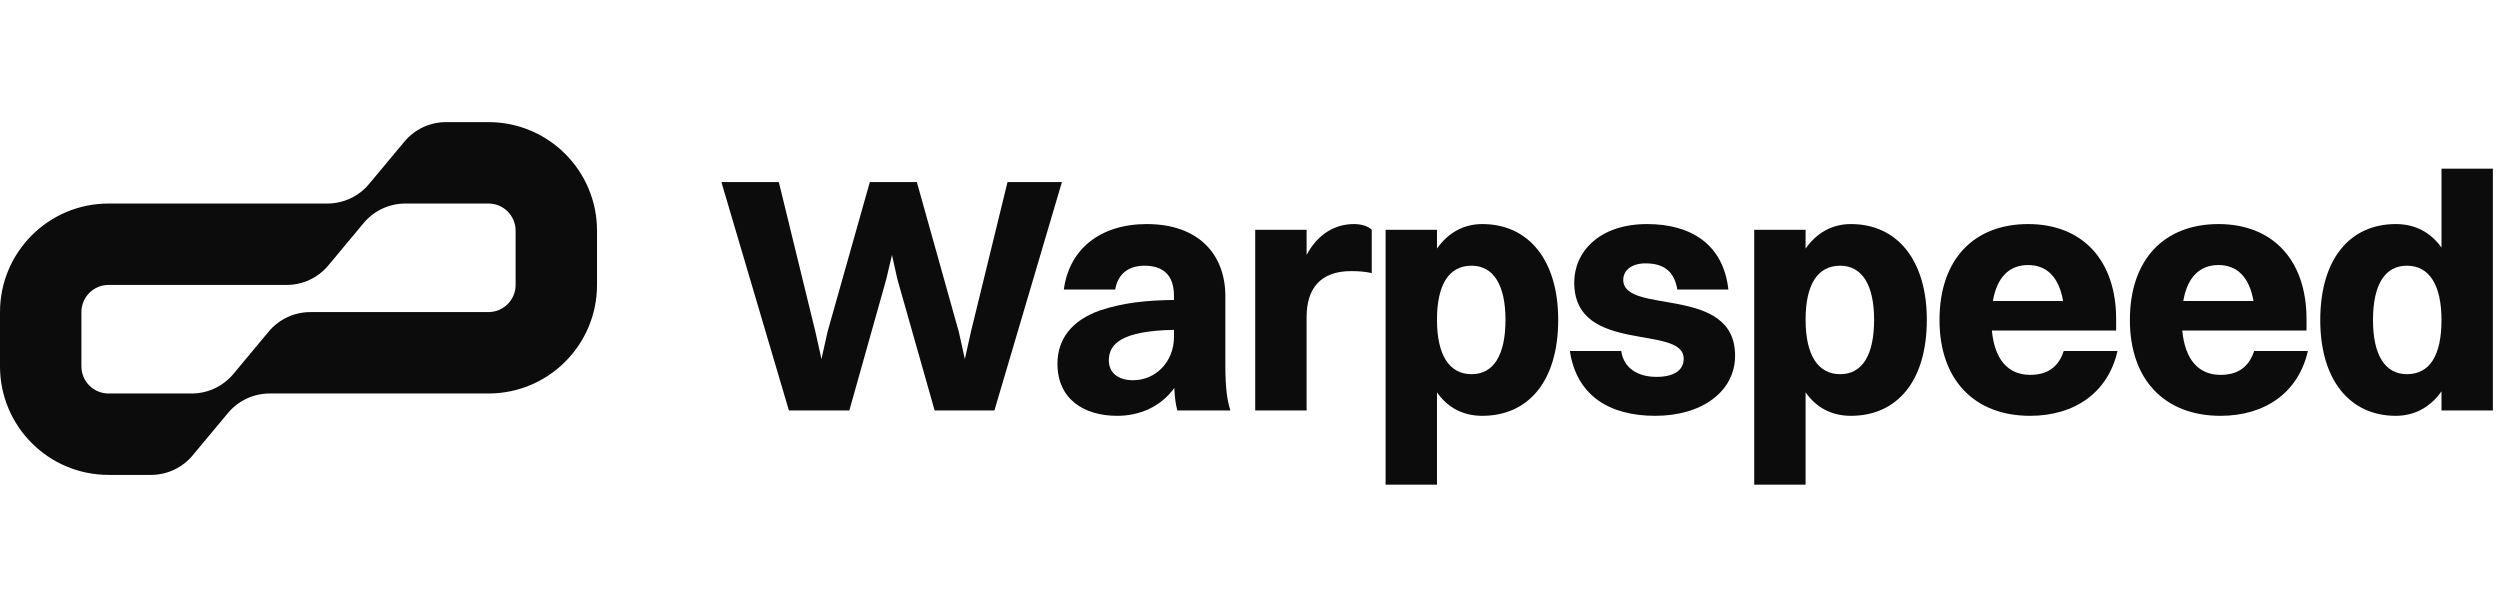
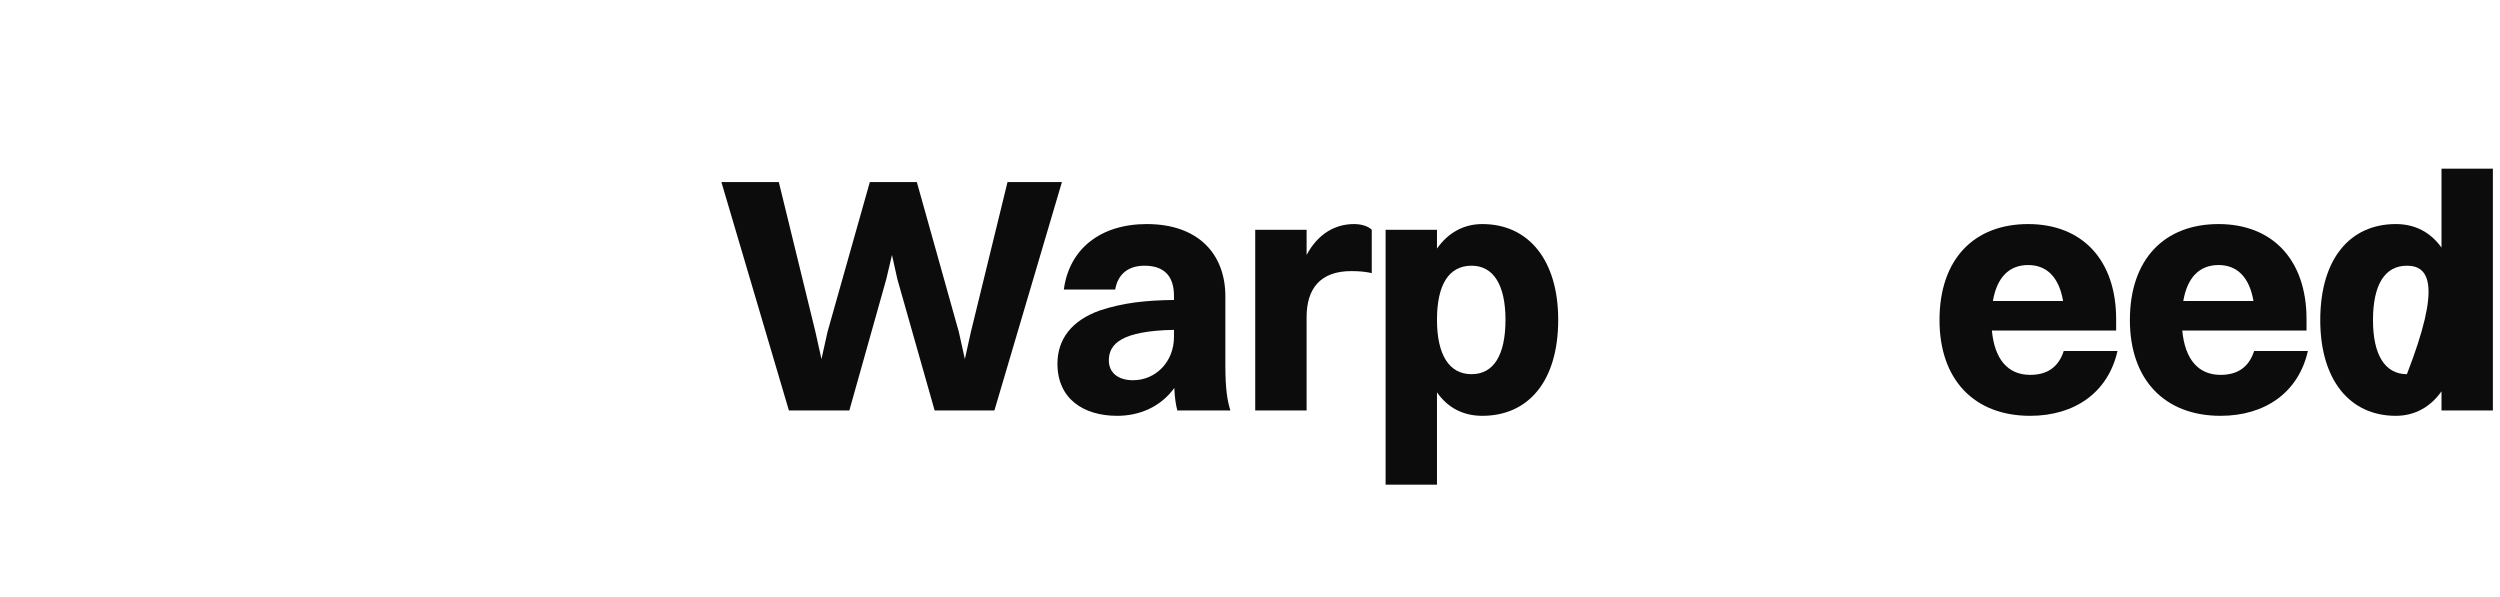
<svg xmlns="http://www.w3.org/2000/svg" width="201" height="48" viewBox="0 0 201 48" fill="none">
-   <path fill-rule="evenodd" clip-rule="evenodd" d="M18.328 33.207C19.157 32.212 20.385 31.637 21.68 31.637H39.273C44.093 31.637 48 27.729 48 22.909V18.546C48 13.726 44.093 9.818 39.273 9.818H35.862C34.567 9.818 33.339 10.394 32.51 11.389L29.672 14.794C28.843 15.789 27.615 16.364 26.32 16.364H8.727C3.907 16.364 0 20.271 0 25.091V29.455C0 34.275 3.907 38.182 8.727 38.182H12.138C13.433 38.182 14.661 37.607 15.49 36.612L18.328 33.207ZM41.455 18.546C41.455 17.341 40.478 16.364 39.273 16.364H32.589C31.294 16.364 30.066 16.939 29.237 17.934L26.399 21.339C25.57 22.334 24.342 22.909 23.047 22.909H8.727C7.522 22.909 6.545 23.886 6.545 25.091V29.455C6.545 30.66 7.522 31.637 8.727 31.637H15.411C16.706 31.637 17.934 31.061 18.763 30.066L21.601 26.661C22.43 25.666 23.658 25.091 24.953 25.091H39.273C40.478 25.091 41.455 24.114 41.455 22.909V18.546Z" fill="#0C0C0C" />
  <path d="M75.145 33.001L72.148 22.444L71.716 20.5L71.257 22.444L68.287 33.001H63.427L58 14.64H62.617L65.56 26.683L66.046 28.869L66.532 26.683L69.934 14.64H73.714L77.089 26.683L77.575 28.869L78.061 26.683L81.004 14.64H85.378L79.951 33.001H75.145Z" fill="#0C0C0C" />
  <path d="M89.663 23.28H85.532C85.964 20.014 88.475 18.015 92.201 18.015C96.359 18.015 98.519 20.445 98.519 23.82V29.383C98.519 31.273 98.681 32.245 98.924 33.001H94.658C94.523 32.514 94.442 31.893 94.415 31.192C93.281 32.758 91.553 33.432 89.825 33.432C87.071 33.432 85.019 32.029 85.019 29.247C85.019 27.276 86.153 25.765 88.448 24.954C90.338 24.334 92.147 24.145 94.388 24.117V23.794C94.388 22.201 93.605 21.363 92.012 21.363C90.608 21.363 89.852 22.146 89.663 23.28ZM89.15 28.977C89.15 29.95 89.879 30.57 91.094 30.57C92.93 30.57 94.388 29.085 94.388 27.087V26.52C90.203 26.602 89.15 27.628 89.15 28.977Z" fill="#0C0C0C" />
  <path d="M100.92 33.001V18.474H105.051V20.5C105.969 18.771 107.373 18.015 108.858 18.015C109.452 18.015 109.992 18.177 110.289 18.474V21.957C109.803 21.849 109.29 21.796 108.642 21.796C106.158 21.796 105.051 23.2 105.051 25.494V33.001H100.92Z" fill="#0C0C0C" />
  <path d="M115.533 38.968H111.402V18.474H115.533V19.986C116.424 18.718 117.666 18.015 119.178 18.015C122.931 18.015 125.28 20.959 125.28 25.71C125.28 30.651 122.877 33.432 119.178 33.432C117.639 33.432 116.397 32.785 115.533 31.543V38.968ZM118.314 21.363C116.478 21.363 115.533 22.902 115.533 25.71C115.533 28.518 116.505 30.084 118.314 30.084C120.096 30.084 121.041 28.546 121.041 25.71C121.041 22.902 120.069 21.363 118.314 21.363Z" fill="#0C0C0C" />
-   <path d="M130.51 22.497C130.51 25.36 139.501 22.849 139.501 28.599C139.501 31.462 136.855 33.432 133.075 33.432C129.403 33.432 126.757 31.812 126.217 28.221H130.348C130.537 29.572 131.644 30.3 133.183 30.3C134.641 30.3 135.37 29.733 135.37 28.843C135.37 26.035 126.568 28.546 126.568 22.713C126.568 20.284 128.539 18.015 132.427 18.015C135.91 18.015 138.556 19.608 138.961 23.28H134.857C134.614 21.796 133.75 21.174 132.292 21.174C131.212 21.174 130.51 21.715 130.51 22.497Z" fill="#0C0C0C" />
-   <path d="M145.17 38.968H141.039V18.474H145.17V19.986C146.061 18.718 147.303 18.015 148.815 18.015C152.568 18.015 154.917 20.959 154.917 25.71C154.917 30.651 152.514 33.432 148.815 33.432C147.276 33.432 146.034 32.785 145.17 31.543V38.968ZM147.951 21.363C146.115 21.363 145.17 22.902 145.17 25.71C145.17 28.518 146.142 30.084 147.951 30.084C149.733 30.084 150.678 28.546 150.678 25.71C150.678 22.902 149.706 21.363 147.951 21.363Z" fill="#0C0C0C" />
  <path d="M170.246 28.221C169.49 31.57 166.79 33.432 163.226 33.432C158.717 33.432 155.936 30.517 155.936 25.738C155.936 20.797 158.744 18.015 163.064 18.015C167.411 18.015 170.138 20.904 170.138 25.657V26.575H160.148C160.364 28.896 161.444 30.139 163.226 30.139C164.576 30.139 165.494 29.544 165.926 28.221H170.246ZM163.064 21.309C161.525 21.309 160.553 22.308 160.229 24.198H165.872C165.548 22.308 164.576 21.309 163.064 21.309Z" fill="#0C0C0C" />
  <path d="M185.553 28.221C184.797 31.57 182.097 33.432 178.533 33.432C174.024 33.432 171.243 30.517 171.243 25.738C171.243 20.797 174.051 18.015 178.371 18.015C182.718 18.015 185.445 20.904 185.445 25.657V26.575H175.455C175.671 28.896 176.751 30.139 178.533 30.139C179.883 30.139 180.801 29.544 181.233 28.221H185.553ZM178.371 21.309C176.832 21.309 175.86 22.308 175.536 24.198H181.179C180.855 22.308 179.883 21.309 178.371 21.309Z" fill="#0C0C0C" />
-   <path d="M192.624 33.432C188.898 33.432 186.549 30.517 186.549 25.738C186.549 20.797 188.952 18.015 192.624 18.015C194.163 18.015 195.405 18.663 196.296 19.905V13.56H200.427V33.001H196.296V31.462C195.405 32.73 194.136 33.432 192.624 33.432ZM193.515 30.084C195.351 30.084 196.296 28.573 196.296 25.738C196.296 22.93 195.324 21.363 193.515 21.363C191.733 21.363 190.788 22.902 190.788 25.738C190.788 28.546 191.76 30.084 193.515 30.084Z" fill="#0C0C0C" />
+   <path d="M192.624 33.432C188.898 33.432 186.549 30.517 186.549 25.738C186.549 20.797 188.952 18.015 192.624 18.015C194.163 18.015 195.405 18.663 196.296 19.905V13.56H200.427V33.001H196.296V31.462C195.405 32.73 194.136 33.432 192.624 33.432ZM193.515 30.084C196.296 22.93 195.324 21.363 193.515 21.363C191.733 21.363 190.788 22.902 190.788 25.738C190.788 28.546 191.76 30.084 193.515 30.084Z" fill="#0C0C0C" />
</svg>